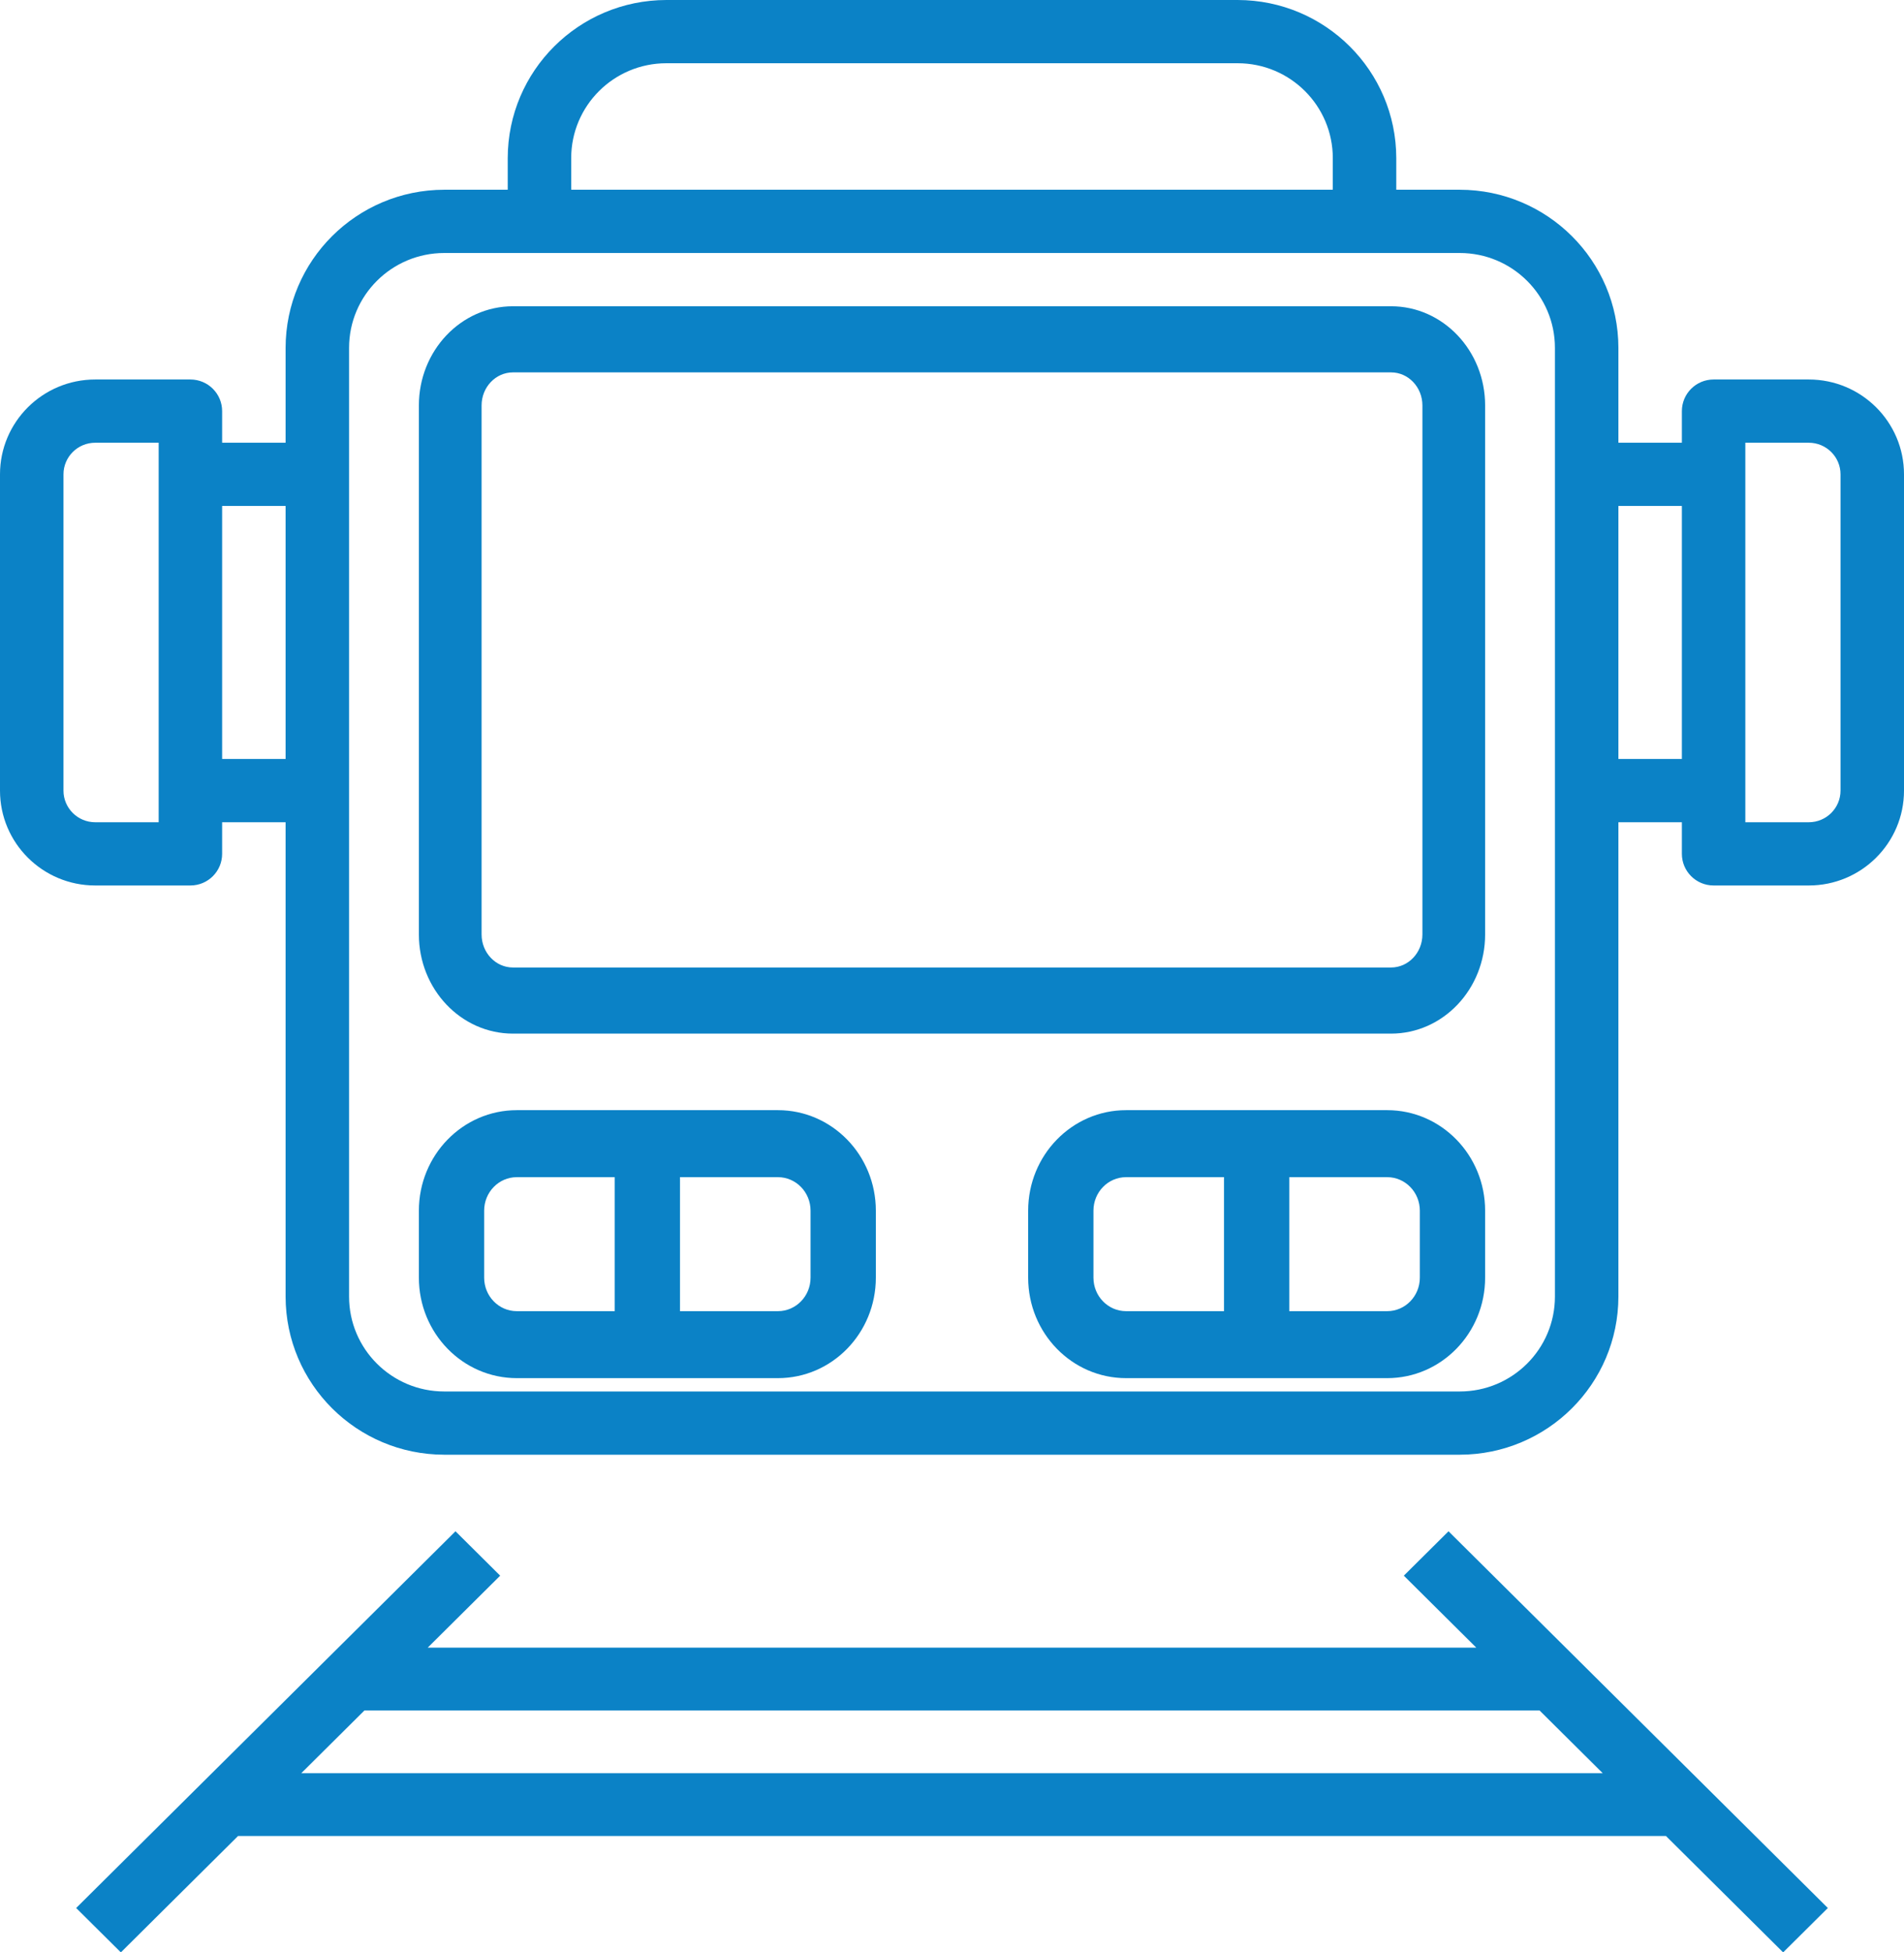
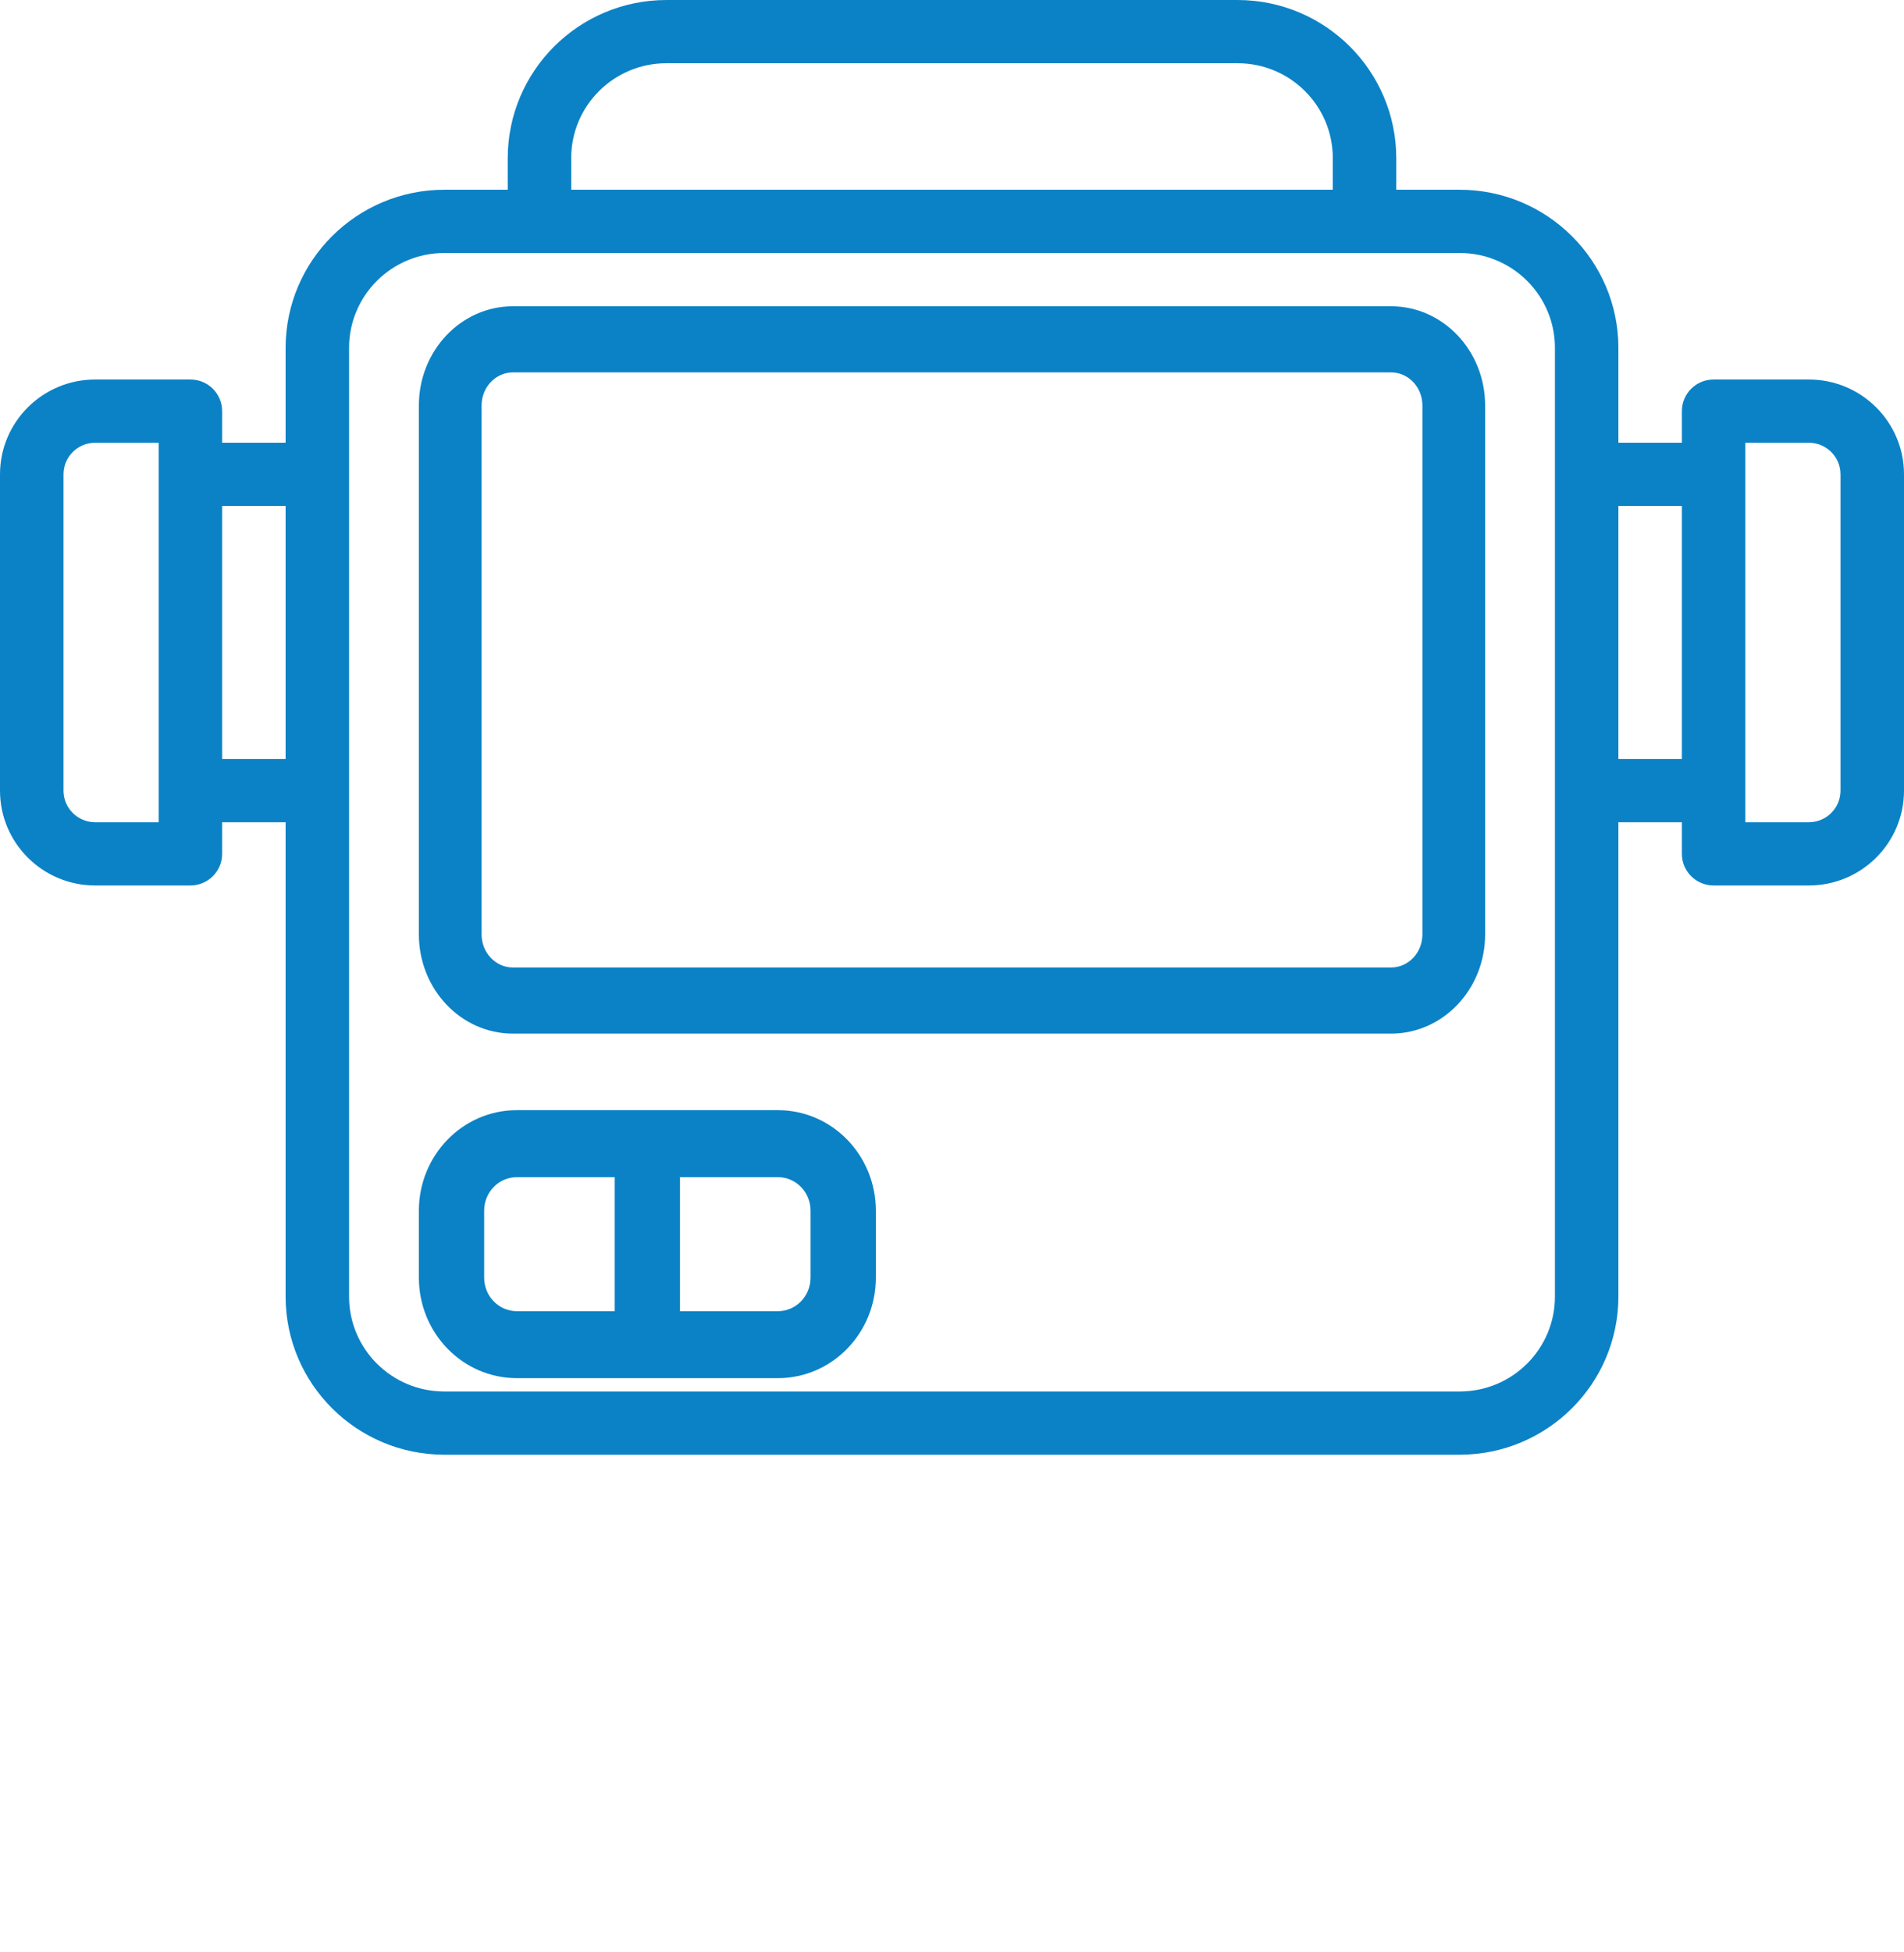
<svg xmlns="http://www.w3.org/2000/svg" width="80px" height="82px" viewBox="0 0 80 82" version="1.1">
  <title>3CDDA5FF-12E4-4A24-8A02-54ABDEB944D4</title>
  <desc>Created with sketchtool.</desc>
  <g id="Interfaces" stroke="none" stroke-width="1" fill="none" fill-rule="evenodd">
    <g id="00_pictos" transform="translate(-131, -381)" fill="#0B82C6" fill-rule="nonzero">
      <g id="train" transform="translate(131, 381)">
        <path d="M58.447,12.863 L21.553,12.863 C19.37,12.863 17.6,14.728 17.6,17.029 L17.6,39.246 C17.6,41.547 19.37,43.412 21.553,43.412 L58.447,43.412 C60.63,43.412 62.4,41.547 62.4,39.246 L62.4,17.029 C62.4,14.728 60.63,12.863 58.447,12.863 L58.447,12.863 Z M59.765,39.246 C59.765,40.013 59.175,40.635 58.447,40.635 L21.553,40.635 C20.825,40.635 20.235,40.013 20.235,39.246 L20.235,17.029 C20.235,16.262 20.825,15.64 21.553,15.64 L58.447,15.64 C59.175,15.64 59.765,16.262 59.765,17.029 L59.765,39.246 Z" id="Shape" />
        <path d="M32.686,46.627 L21.714,46.627 C19.442,46.627 17.6,48.517 17.6,50.848 L17.6,53.662 C17.6,55.993 19.442,57.882 21.714,57.882 L32.686,57.882 C34.958,57.882 36.8,55.993 36.8,53.662 L36.8,50.848 C36.8,48.517 34.958,46.627 32.686,46.627 Z M20.343,53.662 L20.343,50.848 C20.343,50.071 20.957,49.441 21.714,49.441 L25.829,49.441 L25.829,55.069 L21.714,55.069 C20.957,55.069 20.343,54.439 20.343,53.662 Z M34.057,53.662 C34.057,54.439 33.443,55.069 32.686,55.069 L28.571,55.069 L28.571,49.441 L32.686,49.441 C33.443,49.441 34.057,50.071 34.057,50.848 L34.057,53.662 Z" id="Shape" />
-         <path d="M58.286,46.627 L47.314,46.627 C45.042,46.627 43.2,48.517 43.2,50.848 L43.2,53.662 C43.2,55.993 45.042,57.882 47.314,57.882 L58.286,57.882 C60.558,57.882 62.4,55.993 62.4,53.662 L62.4,50.848 C62.4,48.517 60.558,46.627 58.286,46.627 Z M45.943,53.662 L45.943,50.848 C45.943,50.071 46.557,49.441 47.314,49.441 L51.429,49.441 L51.429,55.069 L47.314,55.069 C46.557,55.069 45.943,54.439 45.943,53.662 Z M59.657,53.662 C59.657,54.439 59.043,55.069 58.286,55.069 L54.171,55.069 L54.171,49.441 L58.286,49.441 C59.043,49.441 59.657,50.071 59.657,50.848 L59.657,53.662 Z" id="Shape" />
        <path d="M76,15.939 L72,15.939 C71.264,15.939 70.667,16.533 70.667,17.267 L70.667,18.595 L68,18.595 L68,14.61 C67.996,10.944 65.013,7.974 61.333,7.969 L58.667,7.969 L58.667,6.641 C58.662,2.975 55.68,0.004 52,0 L28,0 C24.32,0.004 21.338,2.975 21.333,6.641 L21.333,7.969 L18.667,7.969 C14.987,7.974 12.004,10.944 12,14.61 L12,18.595 L9.333,18.595 L9.333,17.267 C9.333,16.533 8.736,15.939 8,15.939 L4,15.939 C1.791,15.939 0,17.723 0,19.923 L0,33.205 C0,35.406 1.791,37.19 4,37.19 L8,37.19 C8.736,37.19 9.333,36.595 9.333,35.862 L9.333,34.534 L12,34.534 L12,54.457 C12.004,58.123 14.987,61.094 18.667,61.098 L61.333,61.098 C65.013,61.094 67.996,58.123 68,54.457 L68,34.534 L70.667,34.534 L70.667,35.862 C70.667,36.595 71.264,37.19 72,37.19 L76,37.19 C78.209,37.19 80,35.406 80,33.205 L80,19.923 C80,17.723 78.209,15.939 76,15.939 L76,15.939 Z M6.667,34.534 L4,34.534 C3.264,34.534 2.667,33.939 2.667,33.205 L2.667,19.923 C2.667,19.19 3.264,18.595 4,18.595 L6.667,18.595 L6.667,34.534 Z M9.333,31.877 L9.333,21.251 L12,21.251 L12,31.877 L9.333,31.877 Z M24,6.641 C24,4.44 25.791,2.656 28,2.656 L52,2.656 C54.209,2.656 56,4.44 56,6.641 L56,7.969 L24,7.969 L24,6.641 Z M65.333,54.457 C65.333,56.658 63.542,58.442 61.333,58.442 L18.667,58.442 C16.458,58.442 14.667,56.658 14.667,54.457 L14.667,14.61 C14.667,12.41 16.458,10.626 18.667,10.626 L61.333,10.626 C63.542,10.626 65.333,12.41 65.333,14.61 L65.333,54.457 Z M68,31.877 L68,21.251 L70.667,21.251 L70.667,31.877 L68,31.877 Z M77.333,33.205 C77.333,33.939 76.736,34.534 76,34.534 L73.333,34.534 L73.333,18.595 L76,18.595 C76.736,18.595 77.333,19.19 77.333,19.923 L77.333,33.205 Z" id="Shape" />
-         <path d="M58.984,66.178 L62.029,69.201 L17.971,69.201 L21.016,66.178 L19.138,64.314 L3.2,80.136 L5.078,82 L10.002,77.112 L69.998,77.112 L74.922,82 L76.8,80.136 L60.862,64.314 L58.984,66.178 Z M12.658,74.475 L15.314,71.838 L64.686,71.838 L67.342,74.475 L12.658,74.475 Z" id="Shape" />
      </g>
    </g>
  </g>
</svg>